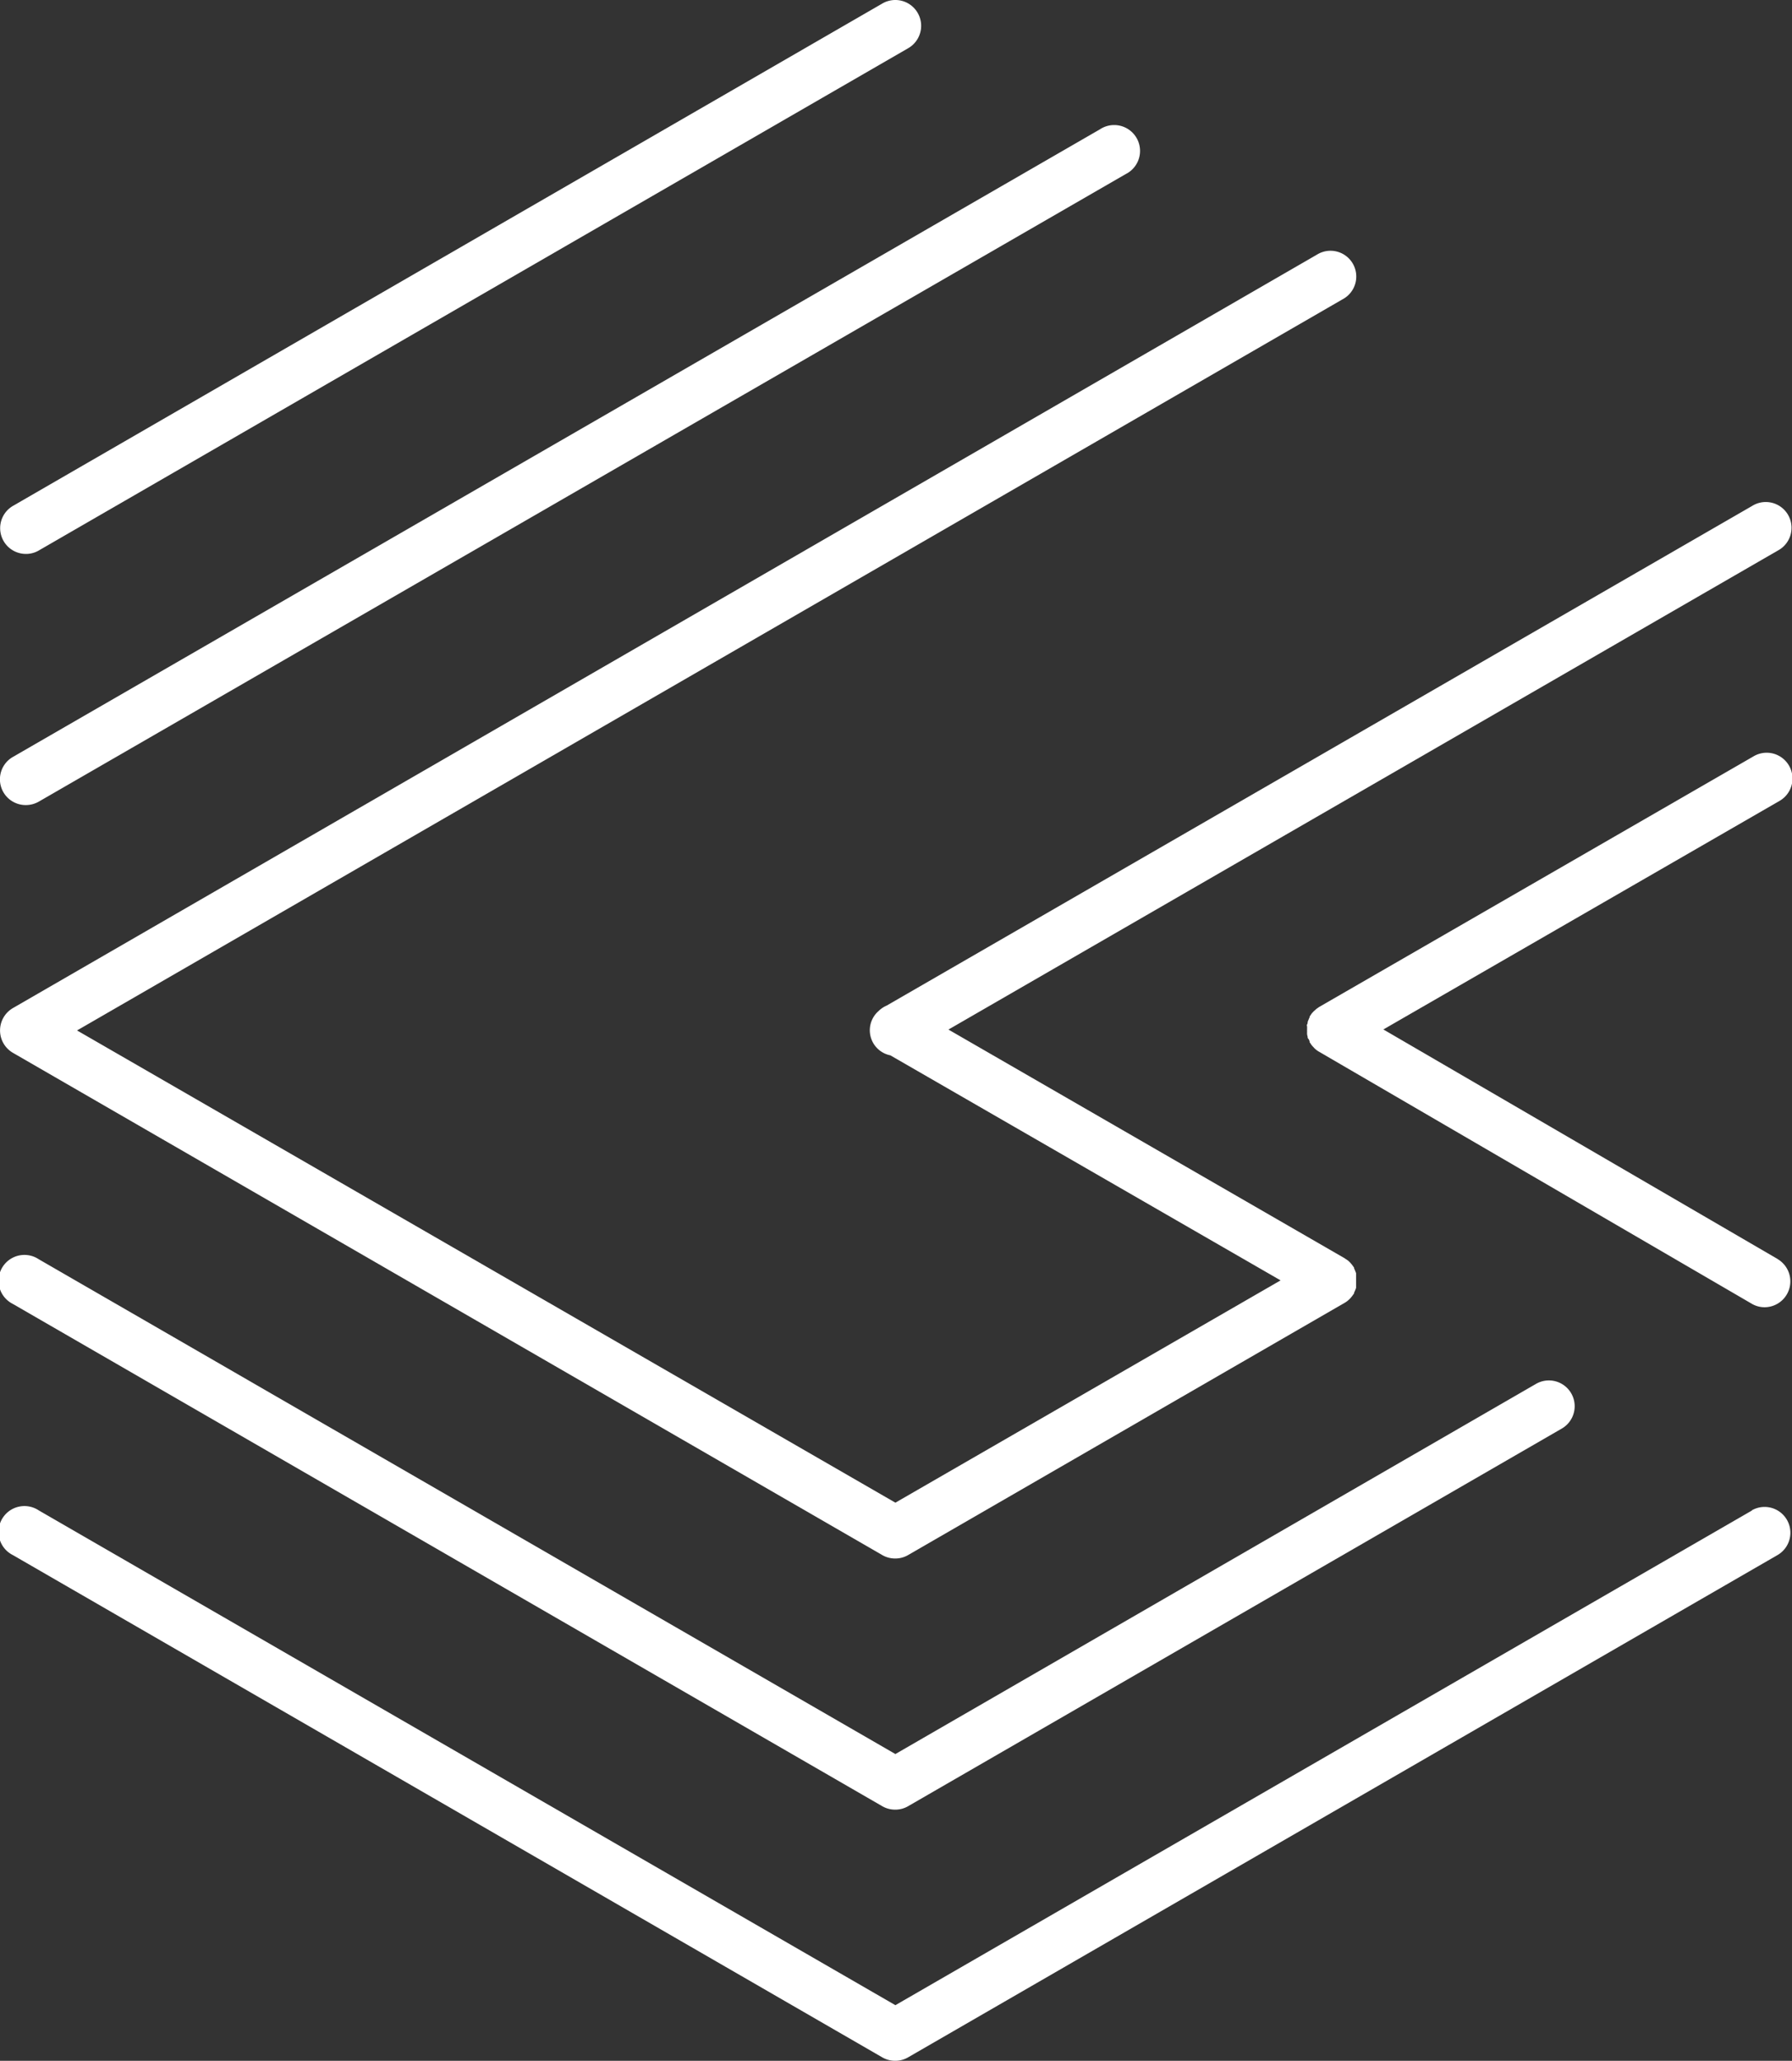
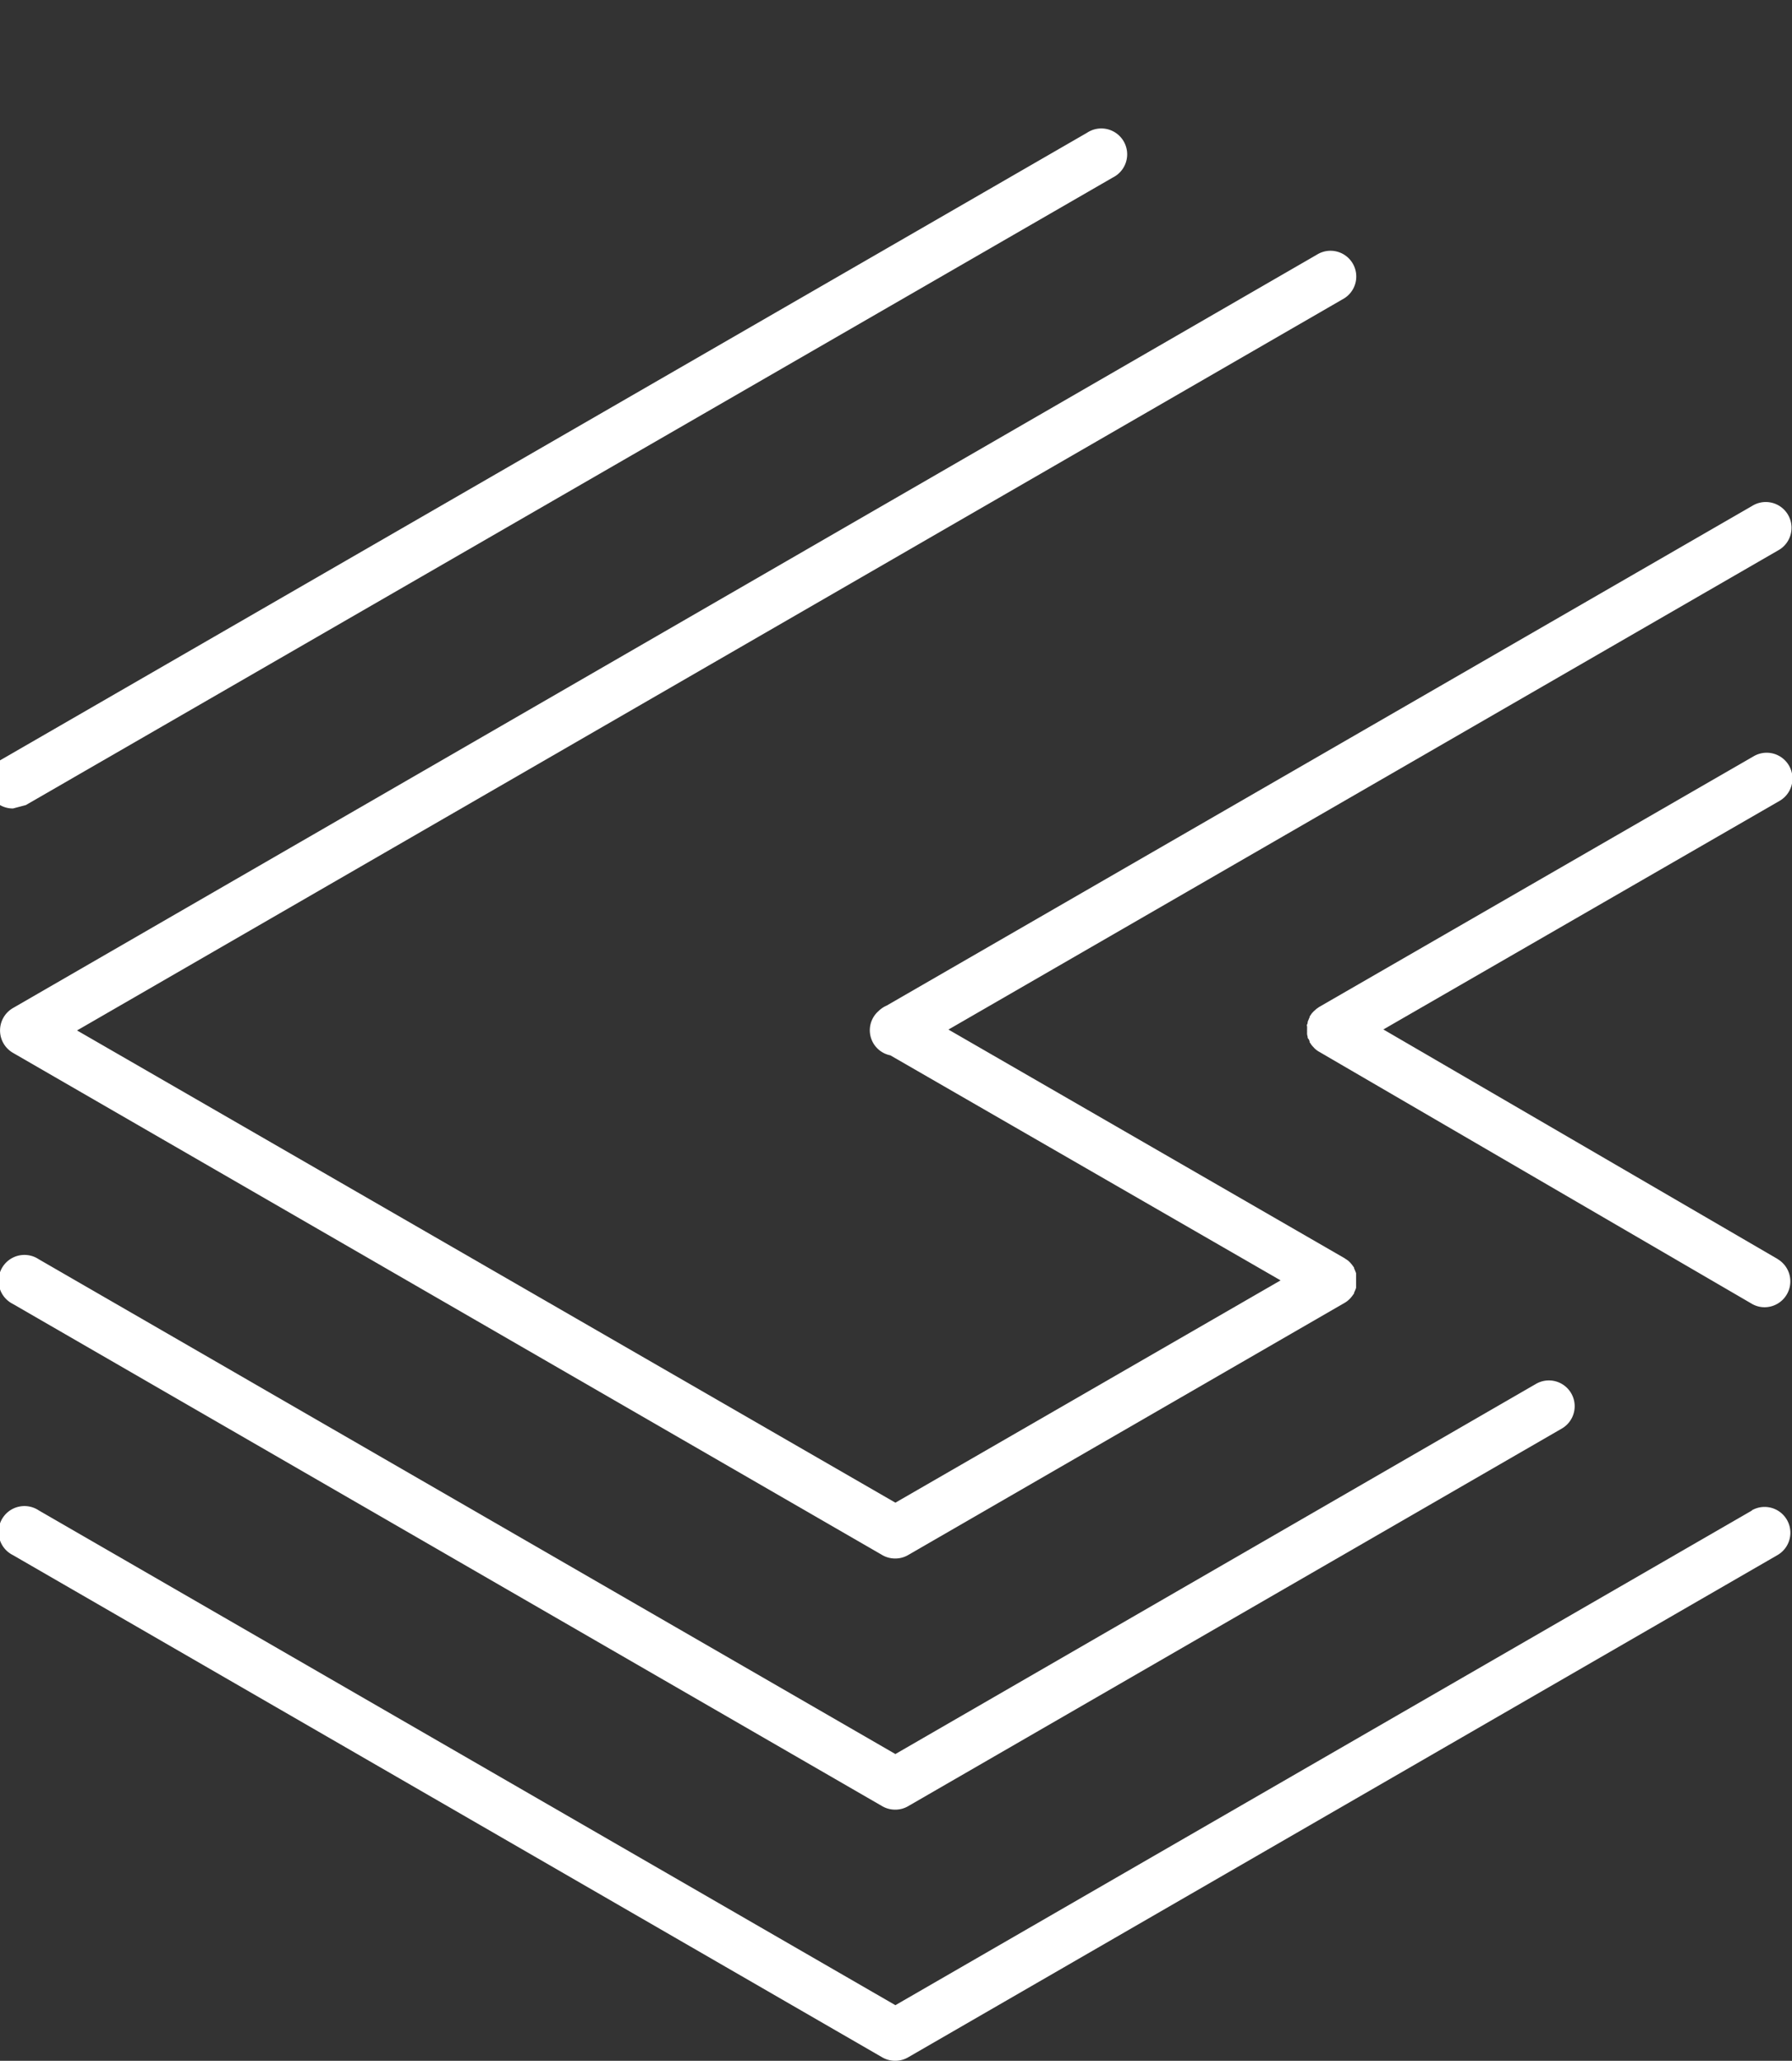
<svg xmlns="http://www.w3.org/2000/svg" viewBox="0 0 162.83 187.17">
  <rect x="0" y="0" width="162.83" height="187.17" fill="#333333" stroke="none" />
  <defs>
    <style>.cls-1{fill:#fff;}</style>
  </defs>
  <g id="Layer_2" data-name="Layer 2">
    <g id="Layer_1-2" data-name="Layer 1">
-       <path class="cls-1" d="M2.35,50.31A2.29,2.29,0,0,0,3.52,50l79-45.62A2.34,2.34,0,0,0,80.19.31l-79,45.63a2.34,2.34,0,0,0,1.18,4.37Z" />
-       <path class="cls-1" d="M2.35,73.12a2.38,2.38,0,0,0,1.17-.31l98.77-57a2.35,2.35,0,1,0-2.35-4.06l-98.77,57a2.34,2.34,0,0,0,1.18,4.37Z" />
+       <path class="cls-1" d="M2.35,73.12l98.77-57a2.35,2.35,0,1,0-2.35-4.06l-98.77,57a2.34,2.34,0,0,0,1.18,4.37Z" />
      <path class="cls-1" d="M159.21,137.18,81.36,182.12,3.52,137.18a2.35,2.35,0,1,0-2.35,4.06l79,45.62a2.33,2.33,0,0,0,1.17.31,2.3,2.3,0,0,0,1.17-.31l79-45.62a2.34,2.34,0,0,0-2.34-4.06Z" />
      <path class="cls-1" d="M1.17,95.62l79,45.62a2.33,2.33,0,0,0,1.17.31,2.3,2.3,0,0,0,1.17-.31l39.67-22.91a2,2,0,0,0,.43-.33.94.94,0,0,0,.1-.1,3,3,0,0,0,.27-.35l.06-.07,0-.08a1.47,1.47,0,0,0,.1-.22,1.8,1.8,0,0,0,.08-.21c0-.07,0-.14,0-.21s0-.16,0-.23v-.45c0-.07,0-.15,0-.22s0-.15,0-.22a1.8,1.8,0,0,0-.08-.21,2.29,2.29,0,0,0-.1-.23l0-.07s-.06-.07-.08-.11l-.15-.2-.15-.17-.16-.15-.22-.15-.1-.07-36-20.77L161.55,50a2.34,2.34,0,1,0-2.34-4.05L80.57,91.33a2.42,2.42,0,0,0-.7.46l-.15.14,0,0a2.32,2.32,0,0,0,1.18,3.92l35.46,20.44-35,20.19L7,93.59,122,27.18a2.34,2.34,0,1,0-2.34-4.05L1.17,91.56a2.35,2.35,0,0,0,0,4.06Z" />
      <path class="cls-1" d="M161.56,114.37,125.7,93.5l36-20.76a2.34,2.34,0,0,0-2.34-4.06L119.86,91.46l-.11.08a1.49,1.49,0,0,0-.2.15l-.17.15-.15.16c-.06.07-.1.14-.15.21l-.08.11,0,.07a1.6,1.6,0,0,0-.1.23,1.67,1.67,0,0,0-.08.2c0,.07,0,.15-.05.22s0,.15,0,.23v.22a1.62,1.62,0,0,0,0,.22,1.85,1.85,0,0,0,0,.23,1.74,1.74,0,0,0,.05.22c0,.07,0,.14.07.2s.07.16.11.23l0,.08.06.07a1.73,1.73,0,0,0,.27.35l.09.1a2,2,0,0,0,.43.33h0l39.32,22.89a2.3,2.3,0,0,0,1.18.32,2.35,2.35,0,0,0,1.18-4.37Z" />
      <path class="cls-1" d="M3.52,114.37a2.35,2.35,0,1,0-2.35,4.06l79,45.62a2.33,2.33,0,0,0,1.17.31,2.3,2.3,0,0,0,1.17-.31l59.4-34.3a2.34,2.34,0,1,0-2.34-4.06L81.36,159.31Z" />
    </g>
  </g>
</svg>